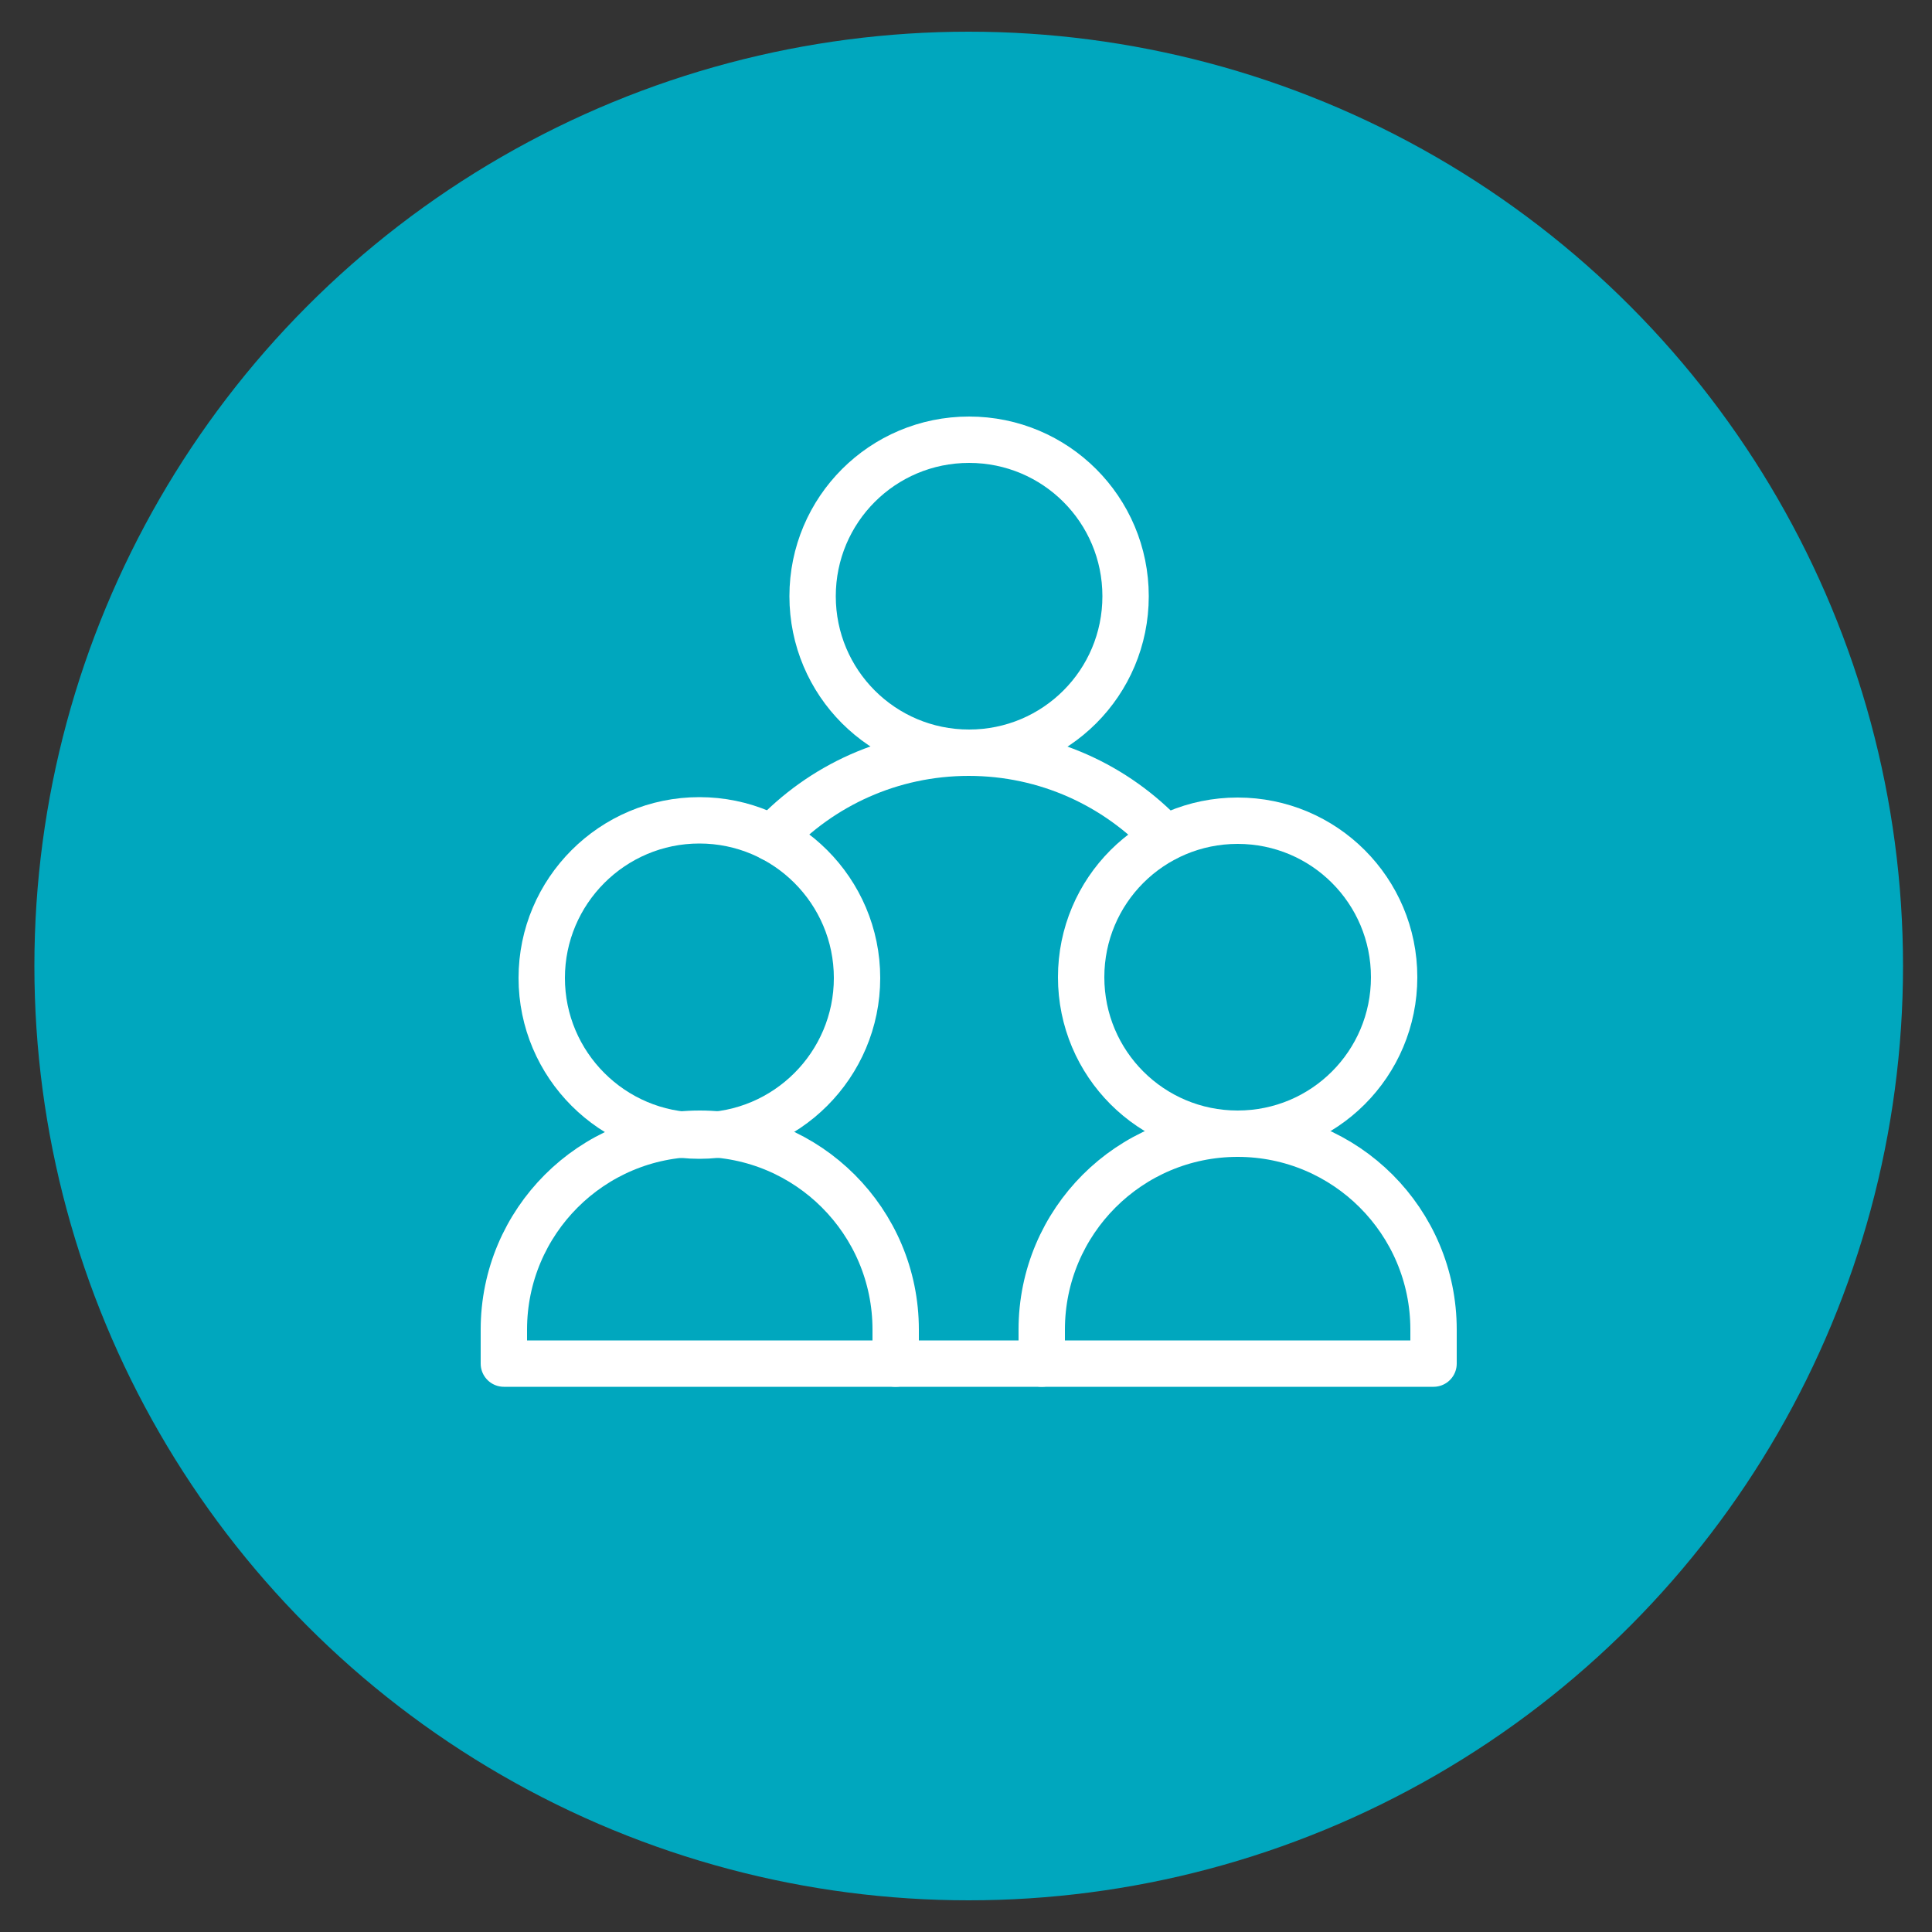
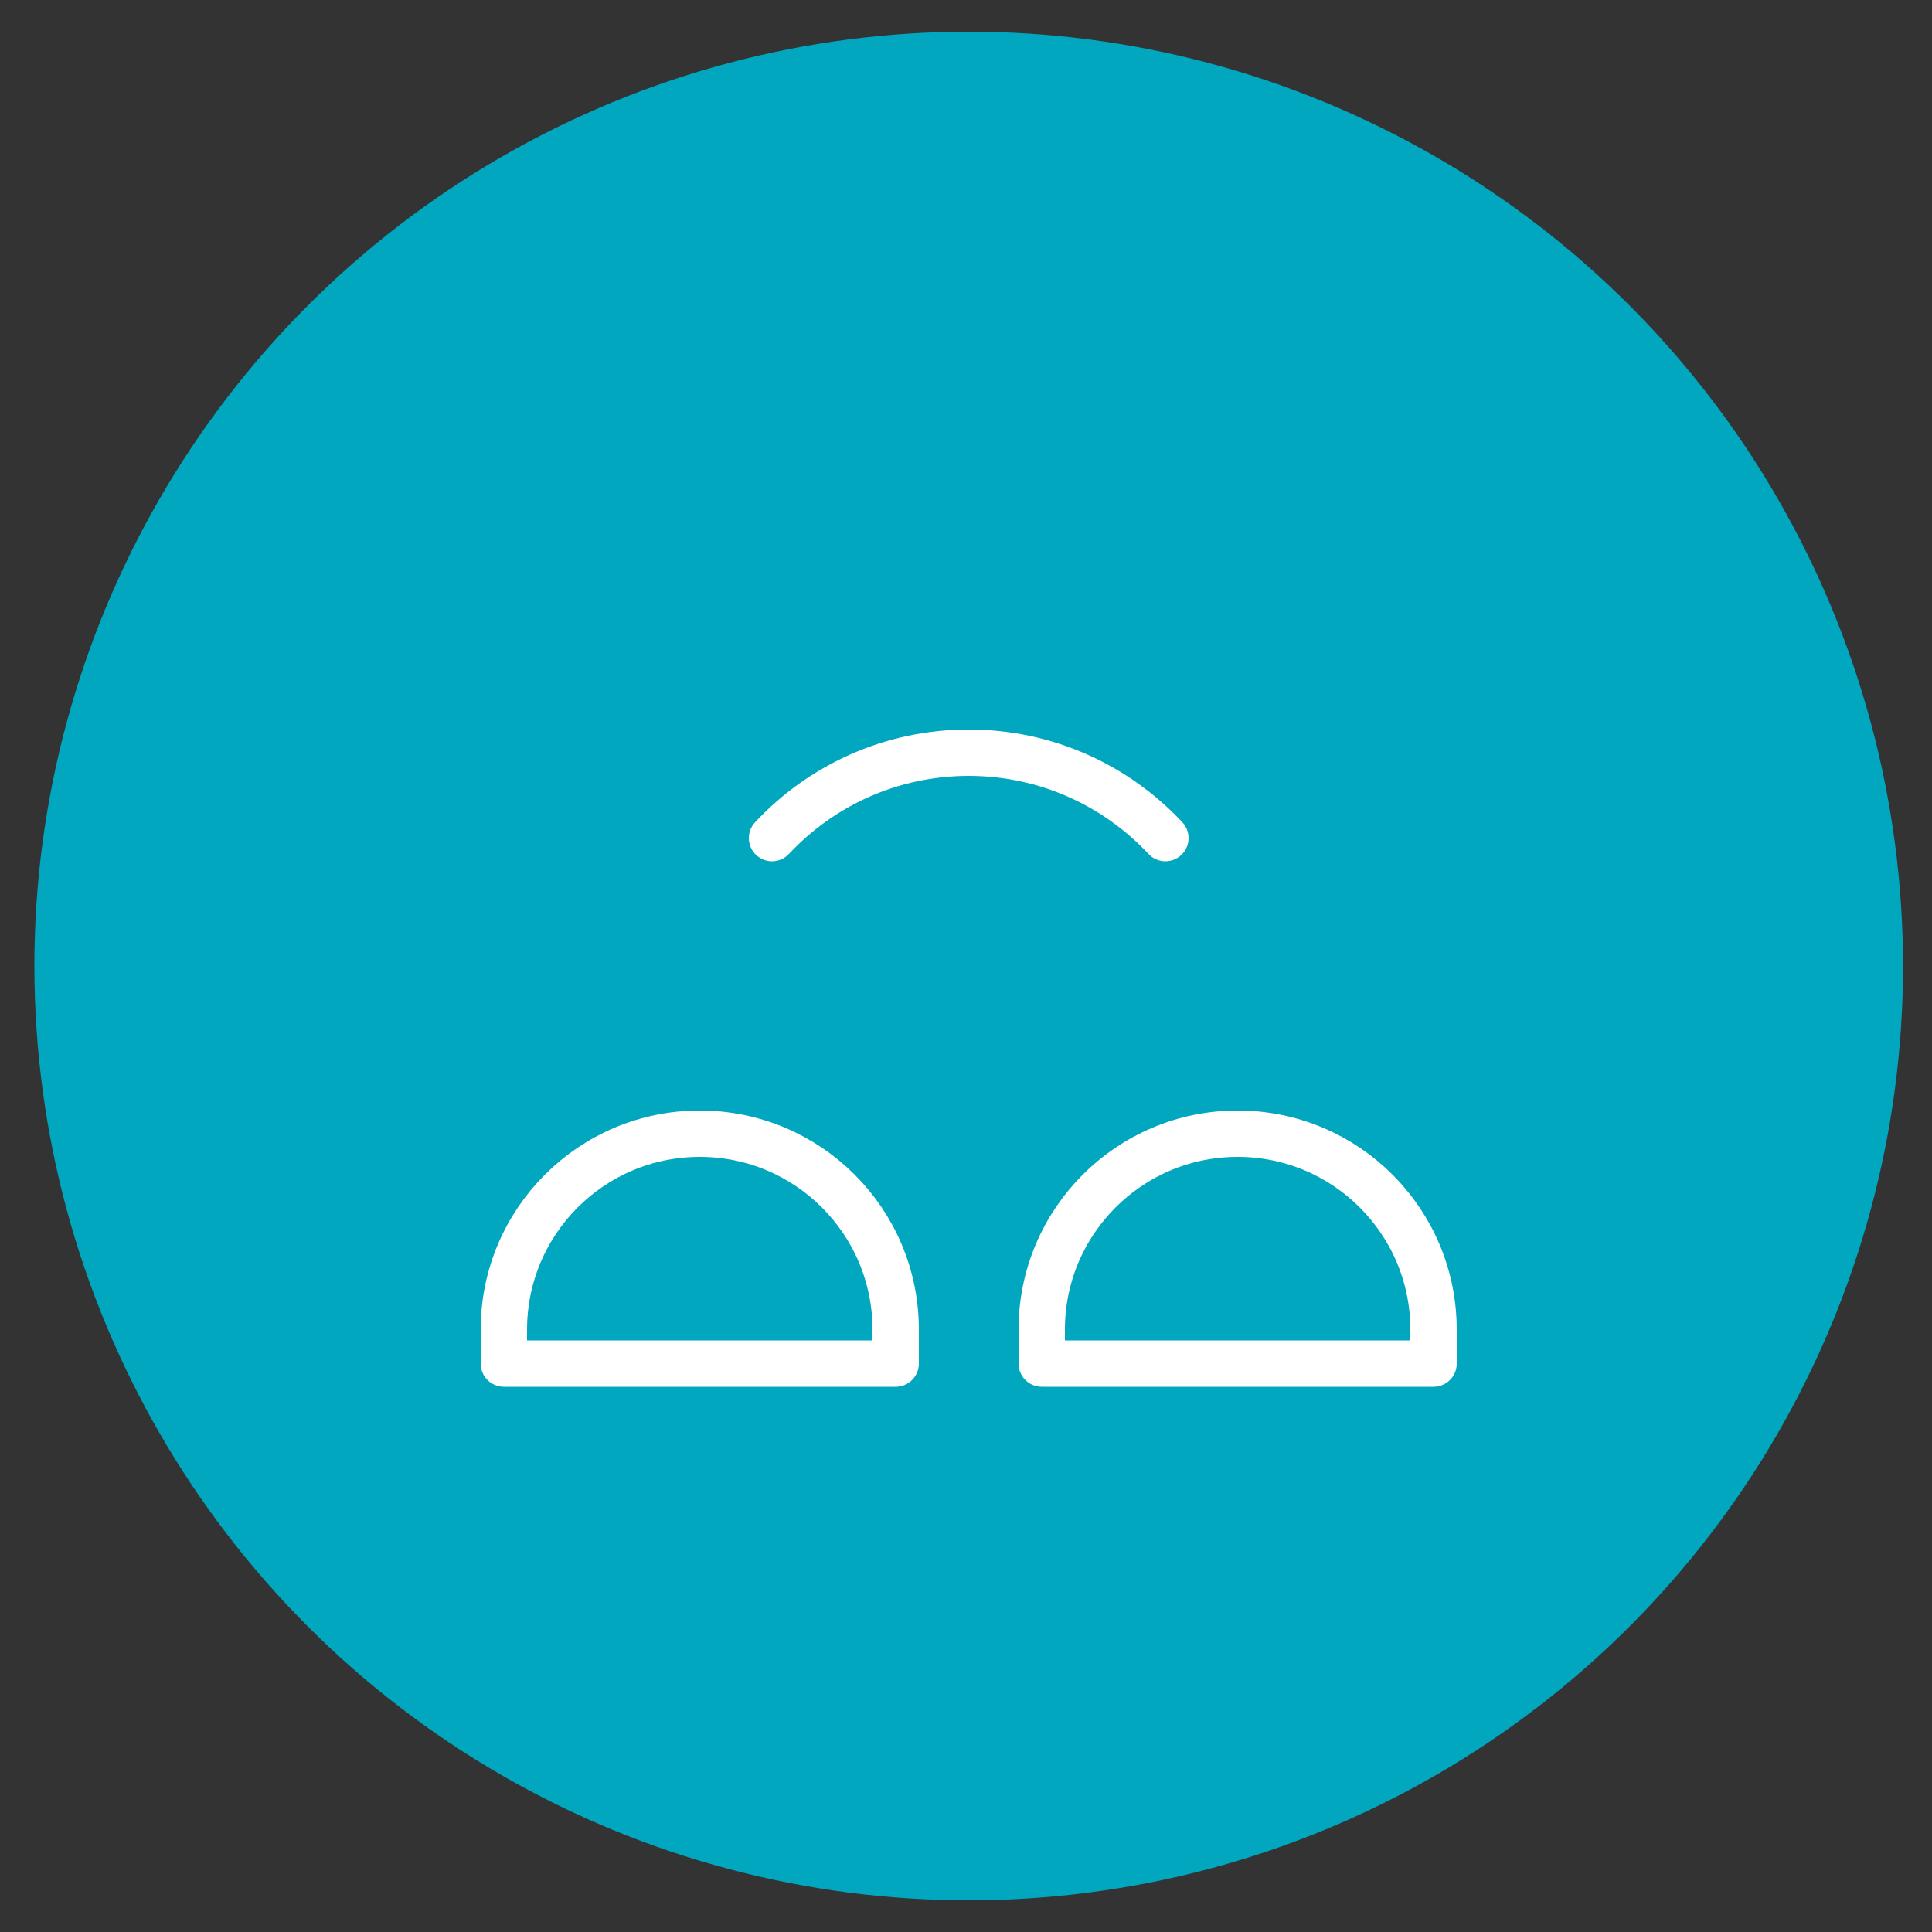
<svg xmlns="http://www.w3.org/2000/svg" id="Layer_1" version="1.1" viewBox="0 0 500 500">
  <rect x="0" y="0" width="500" height="500" fill="#333333" stroke="none" />
  <defs>
    <style> .st0 { fill: #00a7be; } .st1 { fill: none; stroke: #fff; stroke-linecap: round; stroke-linejoin: round; stroke-width: 12px; } </style>
  </defs>
  <circle class="st0" cx="250.7" cy="250" r="241.8" />
  <g id="g541">
    <g id="g547">
-       <path id="path549" class="st1" d="M291.3,154.3c0,22.4-18.1,40.5-40.5,40.5s-40.5-18.1-40.5-40.5,18.1-40.5,40.5-40.5,40.5,18.1,40.5,40.5Z" />
-     </g>
+       </g>
    <g id="g551">
-       <path id="path553" class="st1" d="M269.6,352.9h-37.9" />
-     </g>
+       </g>
    <g id="g555">
      <path id="path557" class="st1" d="M199.8,216.9c12.7-13.6,30.8-22.1,50.9-22.1s38.2,8.5,50.9,22.1" />
    </g>
    <g id="g559">
-       <path id="path561" class="st1" d="M360.8,252.9c0,22.4-18.1,40.5-40.5,40.5s-40.5-18.1-40.5-40.5,18.1-40.5,40.5-40.5,40.5,18.1,40.5,40.5Z" />
-     </g>
+       </g>
    <g id="g563">
      <path id="path565" class="st1" d="M269.6,352.9v-8.8c0-28,22.7-50.7,50.7-50.7s50.7,22.7,50.7,50.7v8.8h-101.3Z" />
    </g>
    <g id="g567">
-       <path id="path569" class="st1" d="M221.8,253.1c0,22.5-18.3,40.8-40.8,40.8s-40.8-18.3-40.8-40.8,18.3-40.8,40.8-40.8,40.8,18.3,40.8,40.8Z" />
-     </g>
+       </g>
    <g id="g571">
      <path id="path573" class="st1" d="M130.4,352.9v-8.8c0-28,22.7-50.7,50.7-50.7s50.7,22.7,50.7,50.7v8.8h-101.3Z" />
    </g>
  </g>
</svg>